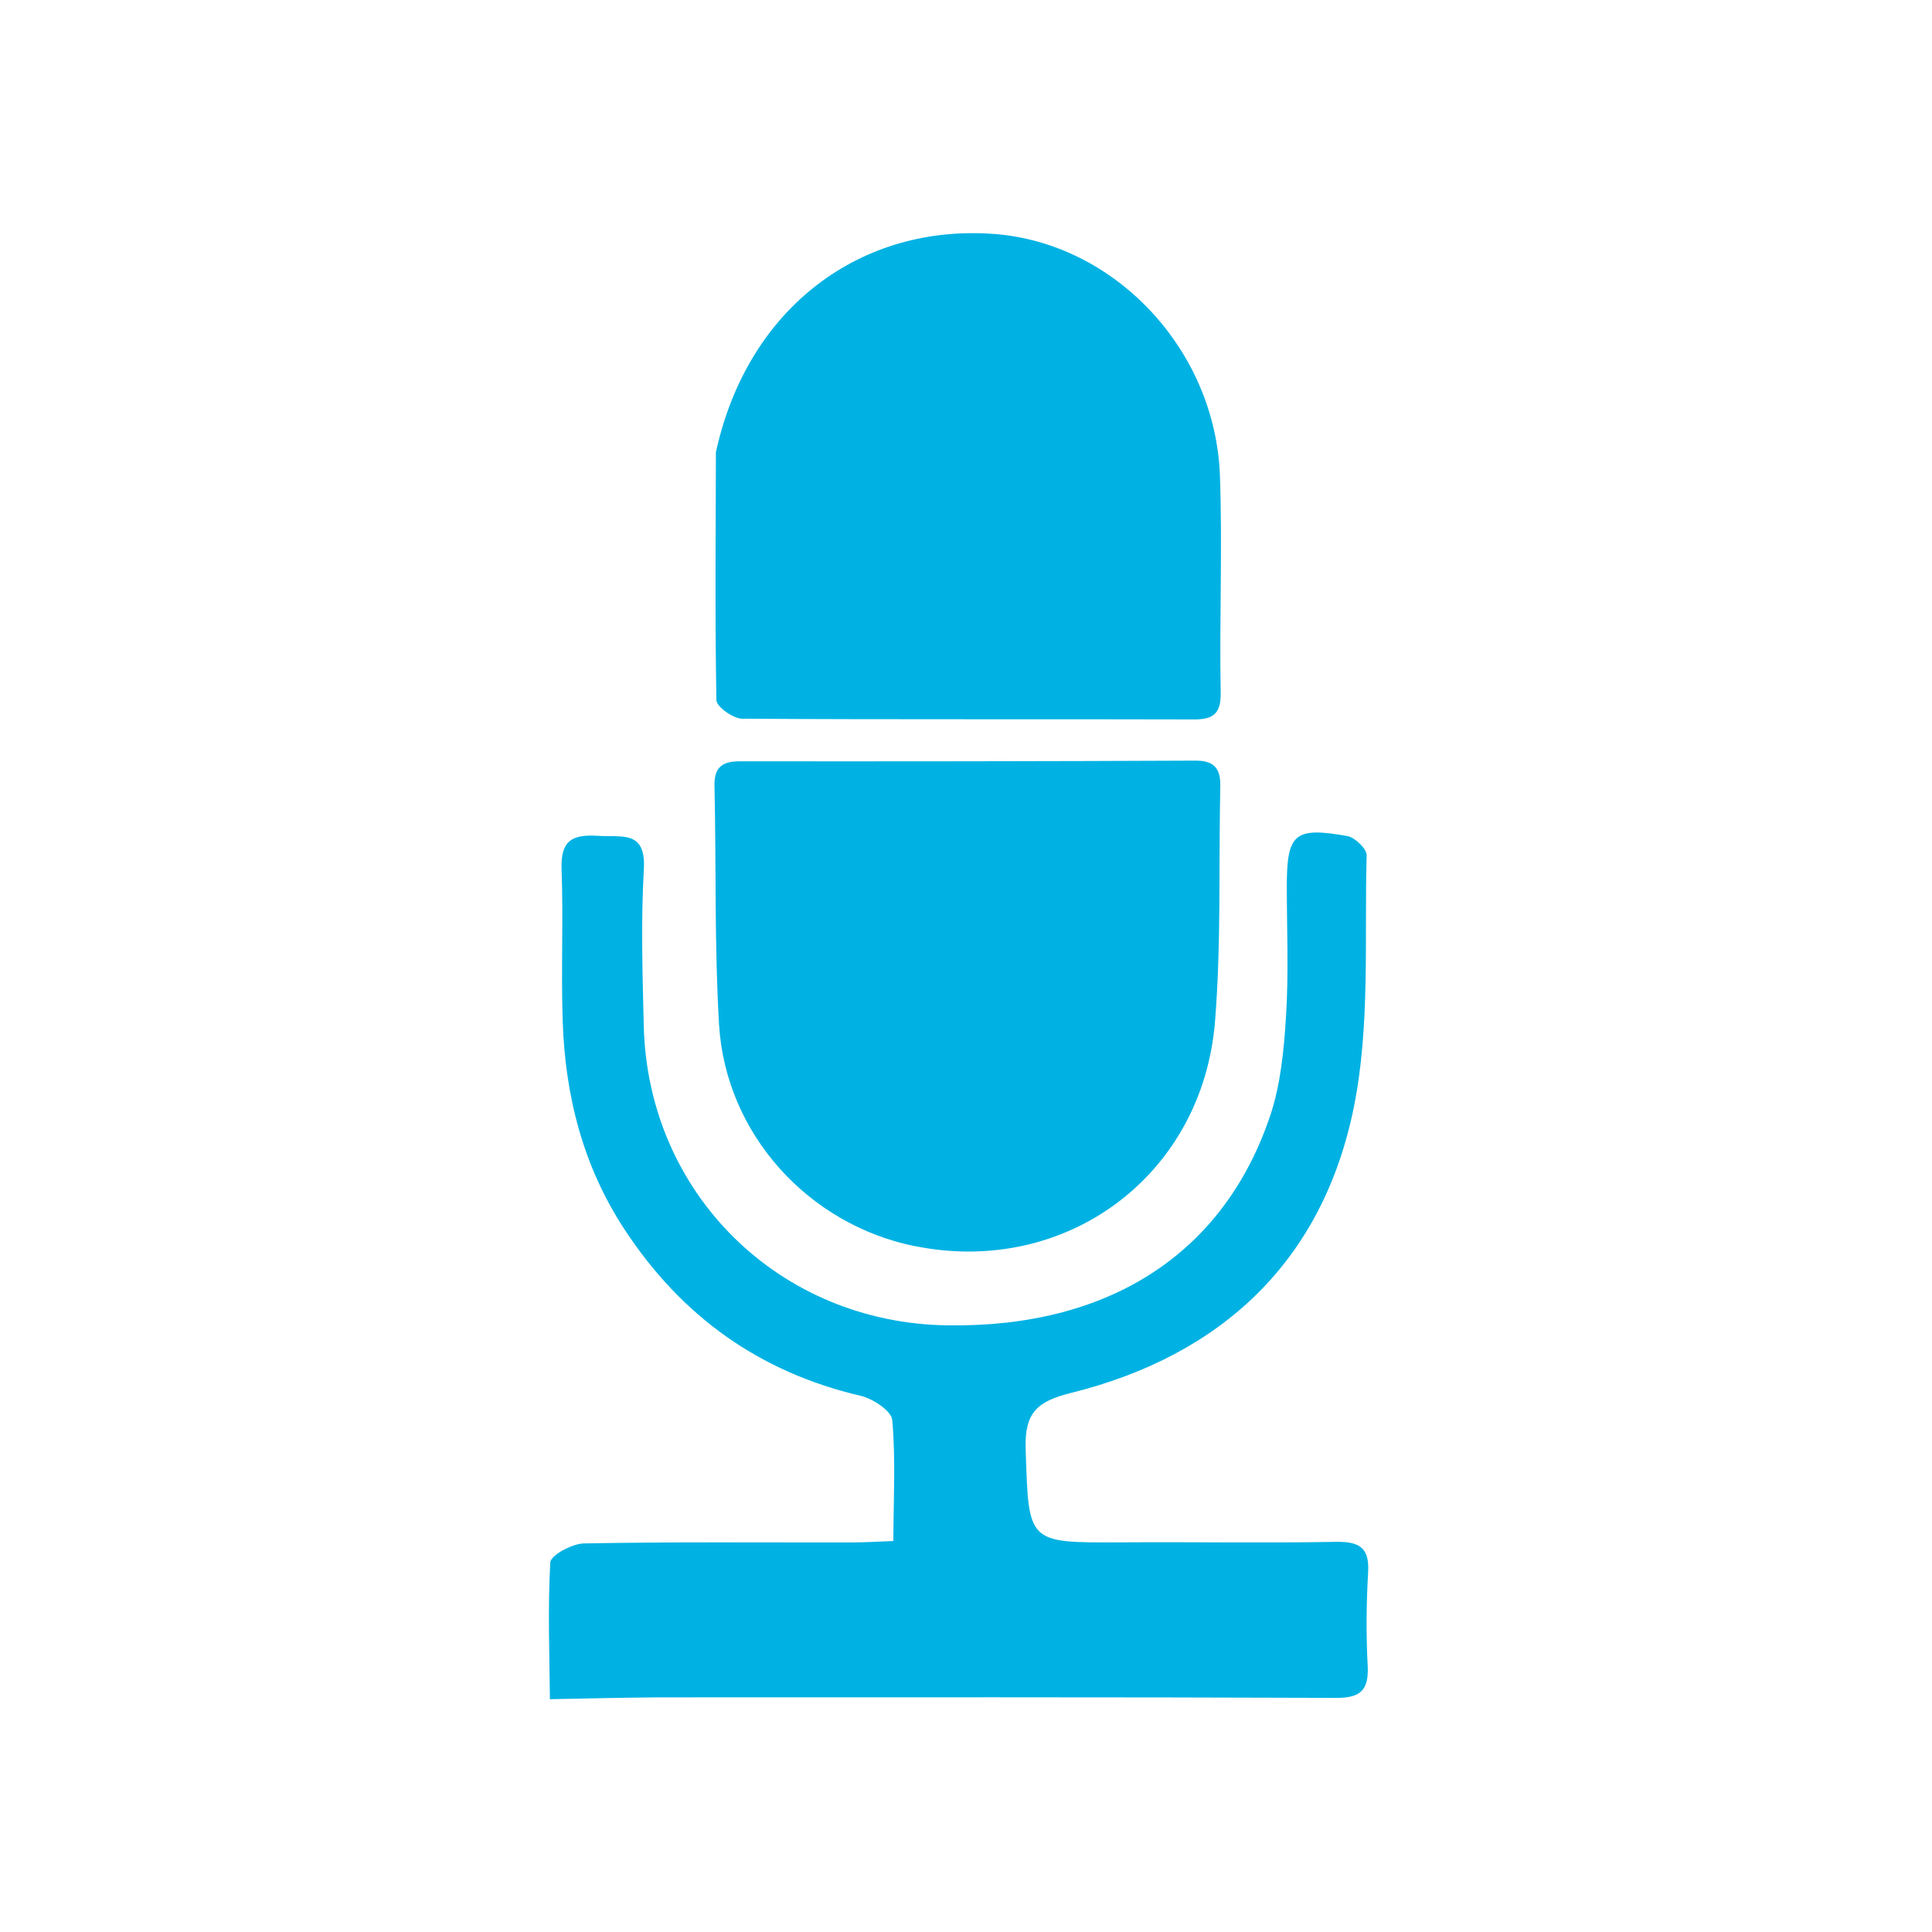
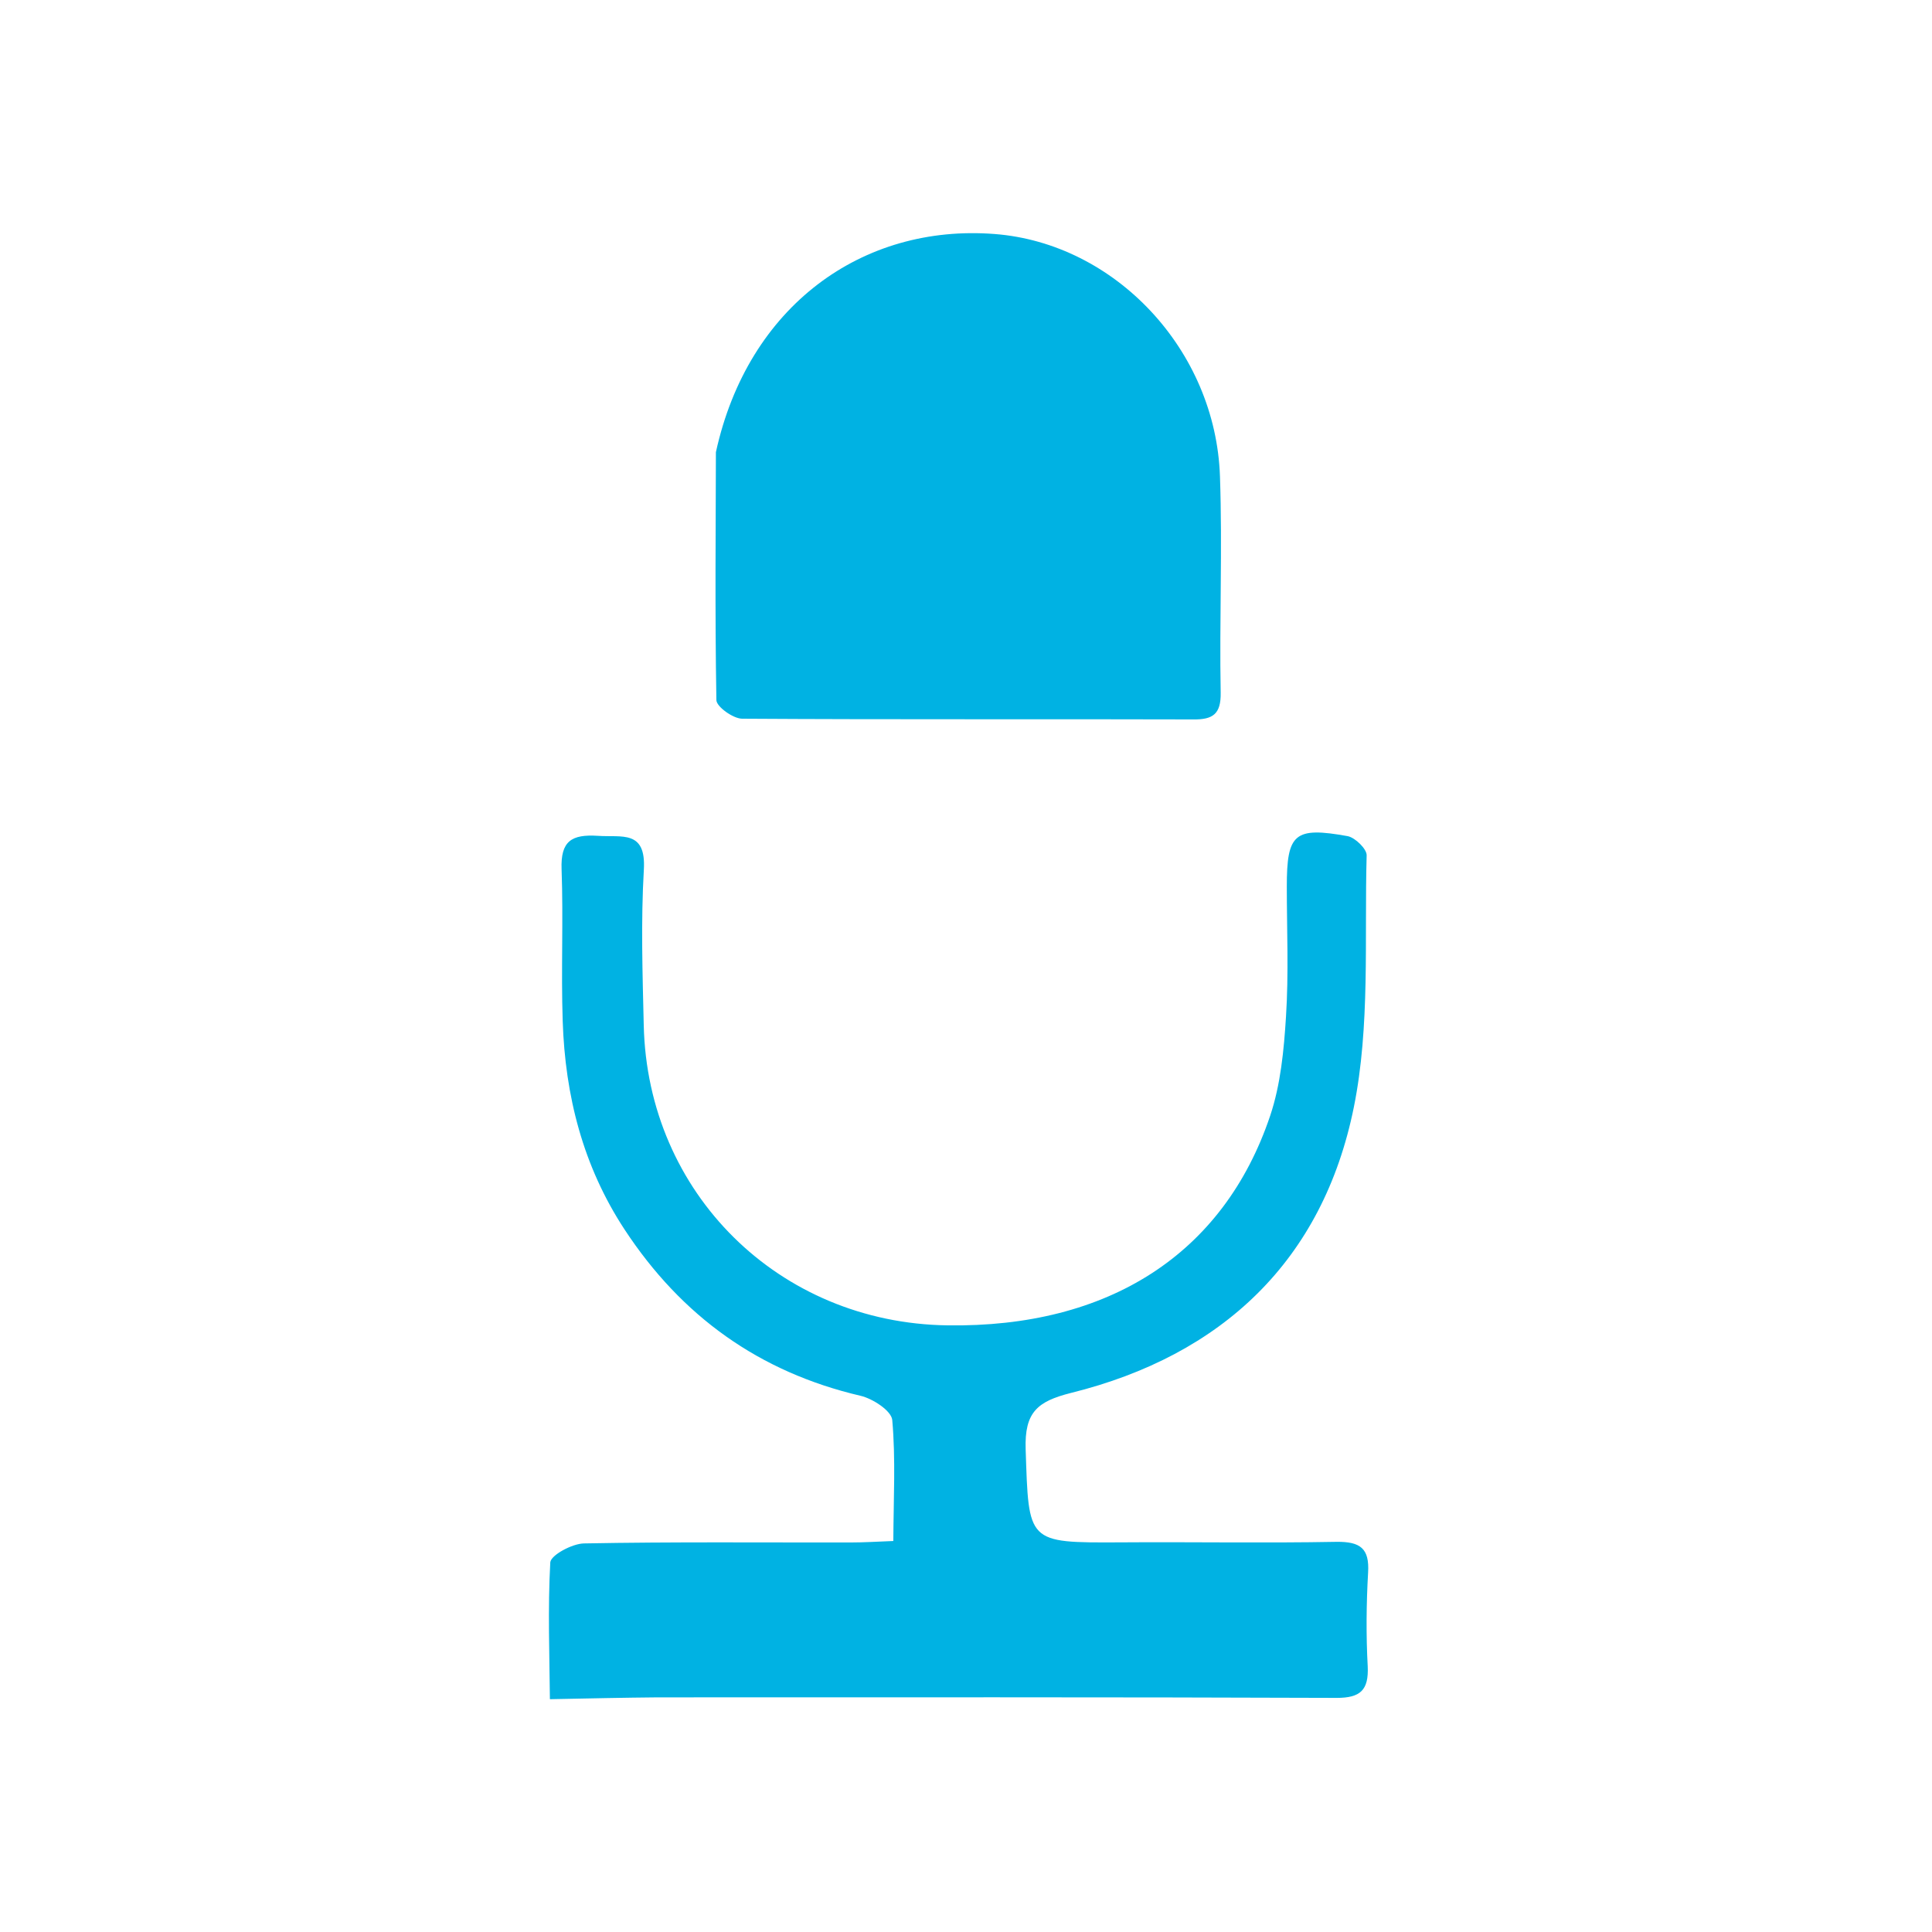
<svg xmlns="http://www.w3.org/2000/svg" fill="none" viewBox="0 0 40 40" height="40" width="40">
  <g clip-path="url(#clip0_9_177)">
    <path fill="#00B2E3" d="M11.385 35.175C11.377 34.275 11.34 33.31 11.393 32.347C11.405 32.197 11.845 31.96 12.088 31.955C13.932 31.92 15.783 31.938 17.625 31.935C17.89 31.935 18.157 31.918 18.495 31.905C18.5 31.025 18.545 30.205 18.473 29.398C18.453 29.207 18.07 28.957 17.815 28.898C15.717 28.407 14.11 27.25 12.932 25.457C12.07 24.145 11.7 22.685 11.65 21.137C11.615 20.093 11.665 19.043 11.627 17.997C11.605 17.413 11.832 17.27 12.38 17.305C12.875 17.34 13.38 17.177 13.33 18.008C13.268 19.08 13.303 20.152 13.328 21.225C13.405 24.705 16.128 27.39 19.613 27.44C22.945 27.49 25.332 25.968 26.297 23.102C26.515 22.453 26.582 21.738 26.625 21.05C26.683 20.152 26.642 19.25 26.642 18.355C26.642 17.255 26.8 17.113 27.905 17.312C28.06 17.345 28.3 17.578 28.295 17.71C28.247 19.453 28.37 21.238 28.03 22.922C27.39 26.09 25.31 28.062 22.17 28.84C21.477 29.015 21.21 29.24 21.235 30.005C21.3 31.945 21.255 31.942 23.188 31.933C24.683 31.922 26.18 31.95 27.677 31.922C28.163 31.918 28.355 32.057 28.325 32.557C28.288 33.205 28.282 33.858 28.317 34.5C28.34 34.995 28.163 35.153 27.675 35.153C22.985 35.135 18.3 35.142 13.615 35.142C12.928 35.148 12.24 35.163 11.387 35.18" />
    <path fill="#00B2E3" d="M14.822 9.362C15.485 6.332 17.858 4.632 20.593 4.845C23.085 5.037 25.168 7.242 25.258 9.86C25.31 11.352 25.245 12.848 25.273 14.342C25.28 14.783 25.113 14.9 24.705 14.895C21.59 14.885 18.477 14.9 15.363 14.88C15.178 14.877 14.835 14.633 14.832 14.495C14.8 12.63 14.82 10.768 14.822 9.36" />
-     <path fill="#00B2E3" d="M18.948 25.802C16.738 25.358 15.023 23.477 14.887 21.21C14.79 19.573 14.83 17.925 14.793 16.29C14.78 15.893 14.94 15.762 15.318 15.762C18.457 15.765 21.6 15.762 24.742 15.748C25.13 15.745 25.273 15.9 25.265 16.28C25.23 17.9 25.285 19.523 25.157 21.133C24.905 24.337 22.07 26.43 18.948 25.8" />
  </g>
  <defs>
    <clipPath id="clip0_9_177">
      <rect fill="white" height="40" width="40" />
    </clipPath>
  </defs>
</svg>